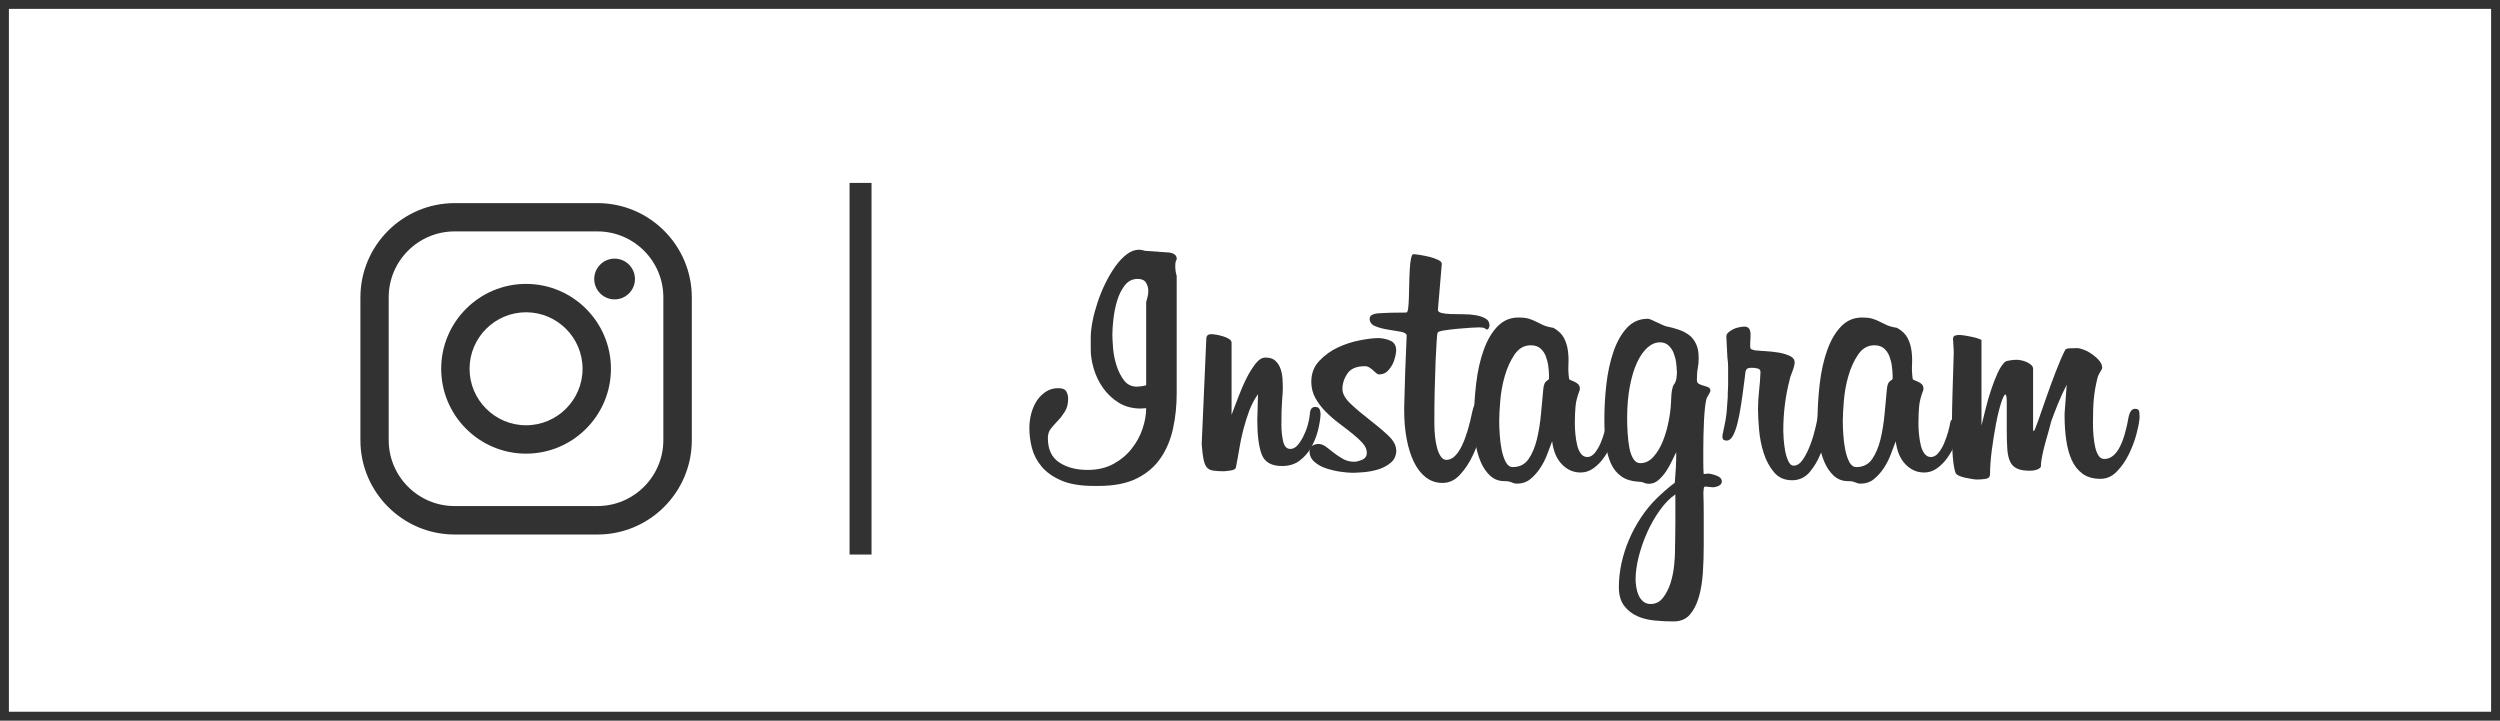
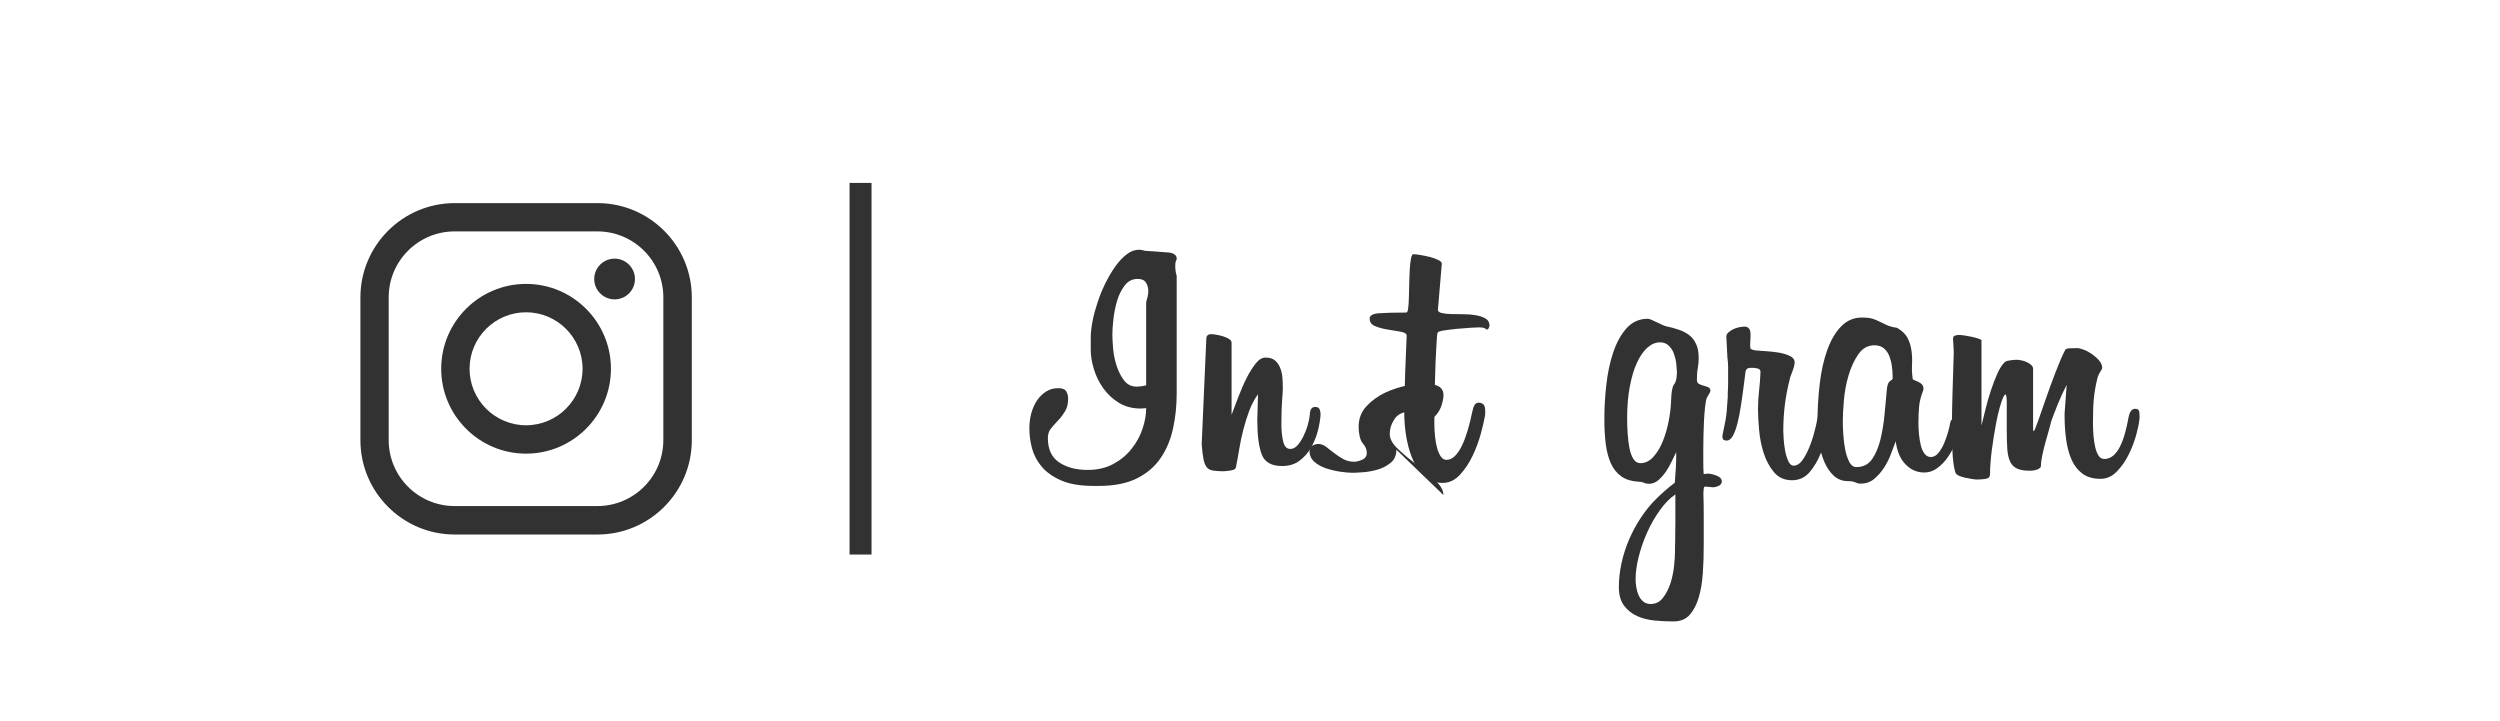
<svg xmlns="http://www.w3.org/2000/svg" id="_レイヤー_2" viewBox="0 0 281 81">
  <defs>
    <style>.cls-1{fill:#323232;}.cls-2{fill:none;stroke:#323232;stroke-miterlimit:10;}</style>
  </defs>
  <g id="_レイヤー_1-2">
    <g>
-       <rect class="cls-2" x=".5" y=".5" width="280" height="80" />
      <g>
        <g>
          <path class="cls-1" d="M67.16,60.08h-16.05c-5.85,0-10.6-4.76-10.6-10.6v-16.05c0-5.85,4.76-10.6,10.6-10.6h16.05c5.85,0,10.6,4.76,10.6,10.6v16.05c0,5.85-4.76,10.6-10.6,10.6ZM51.1,26.01c-4.09,0-7.41,3.32-7.41,7.41v16.05c0,4.09,3.32,7.41,7.41,7.41h16.05c4.09,0,7.41-3.32,7.41-7.41v-16.05c0-4.09-3.32-7.41-7.41-7.41h-16.05Z" />
          <path class="cls-1" d="M59.13,50.99c-5.26,0-9.54-4.28-9.54-9.54s4.28-9.54,9.54-9.54,9.54,4.28,9.54,9.54-4.28,9.54-9.54,9.54Zm0-15.89c-3.5,0-6.35,2.85-6.35,6.35s2.85,6.35,6.35,6.35,6.35-2.85,6.35-6.35-2.85-6.35-6.35-6.35Z" />
          <path class="cls-1" d="M71.37,31.36c0,1.27-1.03,2.29-2.29,2.29s-2.29-1.03-2.29-2.29,1.03-2.29,2.29-2.29,2.29,1.03,2.29,2.29Z" />
        </g>
        <g>
          <path class="cls-1" d="M132.26,29.16s-.06,.09-.1,.2c-.04,.11-.06,.29-.06,.56,0,.37,.05,.73,.16,1.08v13.21c0,1.36-.13,2.66-.4,3.91-.27,1.25-.72,2.36-1.38,3.33-.65,.97-1.54,1.74-2.67,2.31-1.13,.57-2.57,.86-4.33,.86h-.52c-1.52,0-2.75-.21-3.69-.62-.94-.41-1.68-.94-2.21-1.58-.53-.64-.89-1.34-1.08-2.1-.19-.76-.28-1.48-.28-2.17,0-.58,.07-1.15,.22-1.7,.15-.54,.36-1.02,.64-1.44,.28-.41,.62-.74,1.02-1,.4-.25,.85-.38,1.36-.38,.48,0,.78,.13,.92,.38,.13,.25,.2,.51,.2,.78,0,.59-.12,1.07-.36,1.46-.24,.39-.5,.73-.78,1.02-.28,.29-.54,.59-.78,.88-.24,.29-.36,.65-.36,1.08,0,1.28,.43,2.19,1.28,2.75,.85,.56,1.91,.84,3.19,.84,1.12,0,2.09-.23,2.91-.68,.82-.45,1.51-1.02,2.05-1.72,.55-.69,.95-1.44,1.22-2.25,.27-.81,.4-1.58,.4-2.29l-.6,.04c-.96,0-1.79-.22-2.49-.66-.71-.44-1.29-.99-1.76-1.66-.47-.66-.81-1.38-1.04-2.15-.23-.77-.34-1.49-.34-2.15v-1.4c0-.5,.07-1.1,.2-1.78,.13-.68,.32-1.38,.56-2.11,.24-.73,.53-1.45,.88-2.16,.35-.7,.72-1.34,1.12-1.9,.4-.56,.82-1.01,1.28-1.36,.45-.35,.92-.52,1.4-.52,.19,0,.4,.04,.64,.12l2.79,.2c.19,.03,.37,.09,.54,.2,.17,.11,.26,.29,.26,.56Zm-3.43,4.79c.05-.21,.11-.41,.16-.6,.05-.19,.08-.4,.08-.64,0-.35-.09-.66-.26-.94-.17-.28-.49-.42-.94-.42-.59,0-1.06,.24-1.44,.72-.37,.48-.66,1.05-.86,1.72-.2,.66-.34,1.36-.42,2.07-.08,.72-.12,1.3-.12,1.76,0,.35,.03,.84,.08,1.5,.05,.65,.18,1.3,.38,1.94,.2,.64,.48,1.2,.84,1.68,.36,.48,.84,.72,1.46,.72,.05,0,.21-.01,.46-.04,.25-.03,.45-.07,.58-.12v-9.34Z" />
          <path class="cls-1" d="M141.39,44.32c-.4,.56-.72,1.18-.98,1.86-.25,.68-.47,1.38-.66,2.11-.19,.73-.34,1.46-.46,2.19-.12,.73-.25,1.43-.38,2.09-.05,.16-.26,.27-.62,.32-.36,.05-.62,.08-.78,.08-.48,0-.87-.03-1.18-.08-.31-.05-.54-.18-.7-.38-.16-.2-.28-.5-.36-.92-.08-.41-.15-.96-.2-1.66l.52-11.85c0-.35,.19-.52,.56-.52,.13,0,.32,.02,.56,.06,.24,.04,.49,.1,.76,.18,.27,.08,.49,.18,.68,.3,.19,.12,.28,.26,.28,.42v8.1s.07-.13,.12-.32c.19-.48,.41-1.07,.68-1.78,.27-.7,.56-1.38,.88-2.01,.32-.64,.66-1.18,1.02-1.64,.36-.45,.72-.68,1.1-.68,.48,0,.84,.11,1.1,.34,.25,.23,.45,.51,.58,.86,.13,.35,.21,.72,.24,1.12,.03,.4,.04,.78,.04,1.16,0,.27-.03,.7-.08,1.32-.05,.61-.08,1.53-.08,2.75,0,.69,.07,1.32,.2,1.88,.13,.56,.4,.84,.8,.84,.29,0,.56-.13,.8-.4,.24-.27,.46-.6,.66-1,.2-.4,.37-.82,.5-1.28,.13-.45,.21-.88,.24-1.28,.03-.5,.23-.76,.6-.76,.24,0,.4,.08,.48,.24,.08,.16,.12,.35,.12,.56v.08c-.03,.53-.13,1.13-.3,1.8-.17,.66-.43,1.29-.76,1.88-.33,.59-.77,1.08-1.3,1.48-.53,.4-1.18,.6-1.96,.6-1.2,0-1.96-.43-2.29-1.3-.33-.86-.5-2.15-.5-3.85l.08-2.91Z" />
-           <path class="cls-1" d="M156.95,50.54c0,.64-.21,1.13-.64,1.48-.43,.35-.91,.6-1.46,.76-.55,.16-1.09,.26-1.64,.3-.55,.04-.94,.06-1.18,.06-.37,0-.83-.04-1.38-.12-.55-.08-1.08-.21-1.6-.38-.52-.17-.96-.42-1.32-.74-.36-.32-.54-.72-.54-1.2,0-.29,.11-.5,.34-.62,.23-.12,.45-.18,.66-.18,.29,0,.58,.11,.86,.32,.28,.21,.57,.44,.88,.68,.31,.24,.64,.47,1.02,.68,.37,.21,.8,.32,1.28,.32,.21,0,.5-.07,.86-.22,.36-.15,.54-.41,.54-.78s-.15-.73-.46-1.08c-.31-.35-.69-.7-1.16-1.08-.47-.37-.96-.76-1.5-1.16-.53-.4-1.03-.83-1.5-1.3-.46-.47-.85-.98-1.16-1.54s-.46-1.17-.46-1.83c0-.93,.3-1.72,.9-2.35,.6-.64,1.3-1.14,2.11-1.52,.81-.37,1.64-.64,2.49-.8,.85-.16,1.52-.24,2-.24,.45,0,.9,.09,1.36,.28,.45,.19,.68,.55,.68,1.08,0,.16-.03,.39-.1,.7-.07,.31-.17,.61-.32,.9-.15,.29-.34,.55-.58,.78-.24,.23-.55,.34-.92,.34-.11,0-.21-.05-.32-.14-.11-.09-.23-.2-.36-.32-.13-.12-.27-.23-.42-.32-.15-.09-.31-.14-.5-.14-.93,0-1.58,.27-1.96,.82-.37,.55-.56,1.12-.56,1.74,0,.53,.31,1.09,.94,1.68,.62,.59,1.32,1.17,2.08,1.76,.76,.59,1.45,1.16,2.07,1.74,.62,.57,.94,1.12,.94,1.66Z" />
+           <path class="cls-1" d="M156.95,50.54c0,.64-.21,1.13-.64,1.48-.43,.35-.91,.6-1.46,.76-.55,.16-1.09,.26-1.64,.3-.55,.04-.94,.06-1.18,.06-.37,0-.83-.04-1.38-.12-.55-.08-1.08-.21-1.6-.38-.52-.17-.96-.42-1.32-.74-.36-.32-.54-.72-.54-1.2,0-.29,.11-.5,.34-.62,.23-.12,.45-.18,.66-.18,.29,0,.58,.11,.86,.32,.28,.21,.57,.44,.88,.68,.31,.24,.64,.47,1.02,.68,.37,.21,.8,.32,1.28,.32,.21,0,.5-.07,.86-.22,.36-.15,.54-.41,.54-.78s-.15-.73-.46-1.08s-.46-1.17-.46-1.83c0-.93,.3-1.72,.9-2.35,.6-.64,1.3-1.14,2.11-1.52,.81-.37,1.64-.64,2.49-.8,.85-.16,1.52-.24,2-.24,.45,0,.9,.09,1.36,.28,.45,.19,.68,.55,.68,1.08,0,.16-.03,.39-.1,.7-.07,.31-.17,.61-.32,.9-.15,.29-.34,.55-.58,.78-.24,.23-.55,.34-.92,.34-.11,0-.21-.05-.32-.14-.11-.09-.23-.2-.36-.32-.13-.12-.27-.23-.42-.32-.15-.09-.31-.14-.5-.14-.93,0-1.58,.27-1.96,.82-.37,.55-.56,1.12-.56,1.74,0,.53,.31,1.09,.94,1.68,.62,.59,1.32,1.17,2.08,1.76,.76,.59,1.45,1.16,2.07,1.74,.62,.57,.94,1.12,.94,1.66Z" />
          <path class="cls-1" d="M157.83,45.79c.03-1.36,.07-2.74,.12-4.15,.05-1.41,.11-2.71,.16-3.91,0-.21-.21-.36-.64-.44-.43-.08-.9-.16-1.44-.24-.53-.08-1.01-.21-1.44-.38-.43-.17-.64-.46-.64-.86,0-.35,.35-.55,1.04-.6,.69-.05,1.72-.08,3.07-.08,.11,0,.18-.16,.22-.48,.04-.32,.07-.72,.08-1.22,.01-.49,.03-1.02,.04-1.58,.01-.56,.03-1.08,.06-1.58,.03-.49,.07-.9,.14-1.22,.07-.32,.15-.48,.26-.48,.13,0,.37,.03,.72,.08,.34,.05,.7,.13,1.08,.22,.37,.09,.7,.21,.98,.34,.28,.13,.42,.28,.42,.44l-.44,5.19c0,.16,.14,.27,.42,.34,.28,.07,.64,.11,1.08,.12,.44,.01,.9,.02,1.4,.02s.96,.04,1.4,.12c.44,.08,.8,.21,1.08,.38,.28,.17,.42,.43,.42,.78,0,.05-.03,.14-.08,.26-.05,.12-.12,.18-.2,.18-.05,0-.13-.04-.22-.12-.09-.08-.34-.12-.74-.12-.11,0-.4,.01-.88,.04-.48,.03-.98,.07-1.52,.12-.53,.05-1.02,.11-1.46,.18-.44,.07-.69,.15-.74,.26-.03,.05-.06,.37-.1,.94-.04,.57-.08,1.32-.12,2.25-.04,.93-.07,2-.1,3.21-.03,1.21-.04,2.48-.04,3.81,0,.51,.03,1,.08,1.48,.05,.48,.13,.91,.24,1.3,.11,.39,.25,.7,.42,.94,.17,.24,.38,.36,.62,.36,.35,0,.66-.15,.96-.44,.29-.29,.56-.69,.8-1.2,.24-.51,.45-1.08,.64-1.72,.19-.64,.35-1.29,.48-1.95,.08-.4,.17-.68,.28-.86,.11-.17,.26-.26,.48-.26,.19,0,.35,.06,.5,.18,.15,.12,.22,.39,.22,.82,0,.27-.01,.44-.04,.52-.08,.48-.23,1.14-.46,1.98-.23,.84-.53,1.66-.92,2.47-.38,.81-.86,1.52-1.42,2.13-.56,.61-1.21,.92-1.95,.92s-1.34-.21-1.88-.62c-.53-.41-.98-.98-1.34-1.72-.36-.73-.63-1.6-.82-2.59-.19-1-.28-2.07-.28-3.21v-.36Z" />
-           <path class="cls-1" d="M181.49,48.67c-.05,.37-.19,.81-.4,1.32-.21,.51-.49,.99-.82,1.46-.33,.47-.72,.86-1.16,1.18-.44,.32-.92,.48-1.46,.48-.8,0-1.5-.31-2.09-.92-.6-.61-.96-1.48-1.1-2.59-.16,.43-.35,.92-.56,1.48-.21,.56-.48,1.08-.8,1.56-.32,.48-.69,.88-1.1,1.22-.41,.33-.9,.5-1.46,.5-.16,0-.28-.01-.36-.04-.08-.03-.17-.06-.26-.1-.09-.04-.2-.07-.32-.1-.12-.03-.29-.04-.5-.04-.64,0-1.18-.21-1.62-.62-.44-.41-.79-.94-1.06-1.58-.27-.64-.46-1.34-.58-2.09-.12-.76-.18-1.47-.18-2.13,0-1.6,.09-3.11,.26-4.55,.17-1.44,.46-2.71,.86-3.81,.4-1.1,.92-1.98,1.56-2.63,.64-.65,1.41-.98,2.31-.98,.53,0,.94,.05,1.22,.14,.28,.09,.54,.2,.78,.32,.24,.12,.5,.25,.78,.38,.28,.13,.67,.24,1.18,.32,.56,.32,.95,.7,1.18,1.14,.23,.44,.37,.91,.44,1.42,.07,.51,.09,1.03,.06,1.58-.03,.55,0,1.08,.08,1.62,0,.03,.06,.07,.18,.12,.12,.05,.26,.11,.42,.18,.16,.07,.3,.16,.42,.28,.12,.12,.18,.27,.18,.46v.16c-.27,.69-.43,1.3-.48,1.84-.05,.53-.08,1.17-.08,1.92,0,.37,.02,.78,.06,1.22,.04,.44,.11,.85,.2,1.24,.09,.39,.23,.7,.42,.96,.19,.25,.43,.38,.72,.38,.32,0,.6-.16,.86-.48,.25-.32,.46-.68,.64-1.1,.17-.41,.32-.83,.44-1.26,.12-.43,.19-.74,.22-.96,.05-.32,.19-.48,.4-.48,.13,0,.26,.07,.38,.22,.12,.15,.18,.41,.18,.78v.3c0,.09-.01,.21-.04,.34Zm-7.38-6.46c0-.29-.03-.64-.08-1.04-.05-.4-.15-.77-.28-1.12-.13-.35-.33-.64-.6-.88-.27-.24-.63-.36-1.08-.36-.75,0-1.35,.34-1.82,1.02-.47,.68-.83,1.48-1.1,2.39-.27,.92-.44,1.86-.52,2.83-.08,.97-.12,1.74-.12,2.29,0,.43,.02,.94,.06,1.54,.04,.6,.11,1.16,.22,1.7,.11,.53,.26,.98,.46,1.36,.2,.37,.46,.56,.78,.56,.77,0,1.36-.3,1.78-.9,.41-.6,.72-1.34,.94-2.23,.21-.89,.37-1.85,.46-2.87,.09-1.02,.18-1.96,.26-2.81,.05-.45,.17-.74,.36-.86,.19-.12,.28-.21,.28-.26v-.36Z" />
          <path class="cls-1" d="M193.54,54.05c0,.27-.12,.45-.36,.56-.24,.11-.47,.16-.68,.16l-.8-.08c-.13,0-.2,.08-.2,.24l-.04,.48c.03,.72,.04,1.62,.04,2.71v3.15c0,1.06-.03,2.11-.1,3.13-.07,1.02-.22,1.94-.46,2.75-.24,.81-.58,1.46-1.02,1.96-.44,.49-1.04,.74-1.82,.74-.66,0-1.36-.03-2.09-.1-.73-.07-1.4-.23-1.99-.5-.6-.27-1.09-.66-1.48-1.18-.39-.52-.58-1.22-.58-2.09s.1-1.78,.3-2.69c.2-.92,.49-1.81,.86-2.67,.37-.86,.82-1.69,1.34-2.47,.52-.78,1.09-1.48,1.71-2.09,.32-.32,.68-.65,1.06-.98,.39-.33,.73-.61,1.02-.82v-.04c.05-.56,.09-1.12,.12-1.68,.03-.56,.04-1.13,.04-1.72-.13,.24-.29,.57-.48,.98-.19,.41-.41,.81-.66,1.18-.25,.37-.54,.7-.86,.98-.32,.28-.68,.42-1.08,.42-.21,0-.4-.04-.56-.12-.16-.08-.39-.12-.68-.12-.75-.05-1.37-.25-1.86-.6-.49-.35-.88-.82-1.16-1.44-.28-.61-.47-1.34-.58-2.17-.11-.84-.16-1.78-.16-2.81,0-1.25,.07-2.54,.22-3.87,.15-1.33,.41-2.55,.78-3.65,.37-1.1,.87-2.01,1.5-2.71,.63-.7,1.42-1.06,2.38-1.06,.11,0,.25,.04,.42,.12,.17,.08,.36,.17,.56,.26,.2,.09,.4,.19,.6,.28,.2,.09,.35,.15,.46,.18,.53,.11,1.03,.24,1.48,.4,.45,.16,.84,.37,1.16,.62,.32,.25,.57,.58,.76,1,.19,.41,.28,.92,.28,1.54,0,.43-.03,.81-.1,1.16-.07,.35-.1,.79-.1,1.32,0,.21,.08,.36,.23,.44,.15,.08,.32,.15,.52,.2,.2,.05,.37,.11,.53,.18,.16,.07,.24,.21,.24,.42,0,.05-.06,.18-.18,.38-.12,.2-.19,.33-.22,.38-.08,.21-.15,.55-.2,1.02-.05,.47-.09,.97-.12,1.52-.03,.55-.05,1.1-.06,1.68-.01,.57-.02,1.08-.02,1.54v1.38c0,.57,.01,1.04,.04,1.42h.16c.05,0,.11,0,.16-.02,.05-.01,.09-.02,.12-.02,.24,0,.57,.07,.98,.22,.41,.15,.62,.37,.62,.66Zm-5.07-12.33c0-.29-.03-.62-.08-1-.05-.37-.15-.72-.28-1.06-.13-.33-.33-.61-.58-.84-.25-.23-.57-.34-.94-.34-.51,0-.98,.2-1.43,.6-.44,.4-.83,.96-1.17,1.7-.34,.73-.6,1.62-.8,2.67-.2,1.05-.3,2.24-.3,3.57,0,.56,.02,1.14,.06,1.74,.04,.6,.11,1.14,.2,1.62,.09,.48,.24,.88,.44,1.2,.2,.32,.46,.48,.78,.48,.56,0,1.05-.24,1.48-.72,.43-.48,.78-1.07,1.06-1.77,.28-.7,.49-1.44,.64-2.2,.15-.76,.23-1.42,.26-1.97,.03-.77,.07-1.3,.13-1.58,.06-.28,.11-.46,.17-.54,.17-.21,.28-.46,.32-.76,.04-.29,.06-.56,.06-.8Zm-.16,13.85c-.62,.42-1.2,1.02-1.75,1.79-.55,.77-1.03,1.61-1.43,2.51-.4,.9-.72,1.82-.95,2.75-.23,.93-.34,1.77-.34,2.51,0,.27,.03,.56,.08,.88,.05,.32,.14,.62,.26,.9,.12,.28,.3,.51,.52,.7s.5,.28,.83,.28c.56,0,1.03-.23,1.39-.7,.36-.46,.64-1.02,.85-1.66,.2-.64,.33-1.29,.4-1.96,.07-.66,.1-1.2,.1-1.6v-.36c0-.16,0-.47,.02-.92,.01-.45,.02-1.08,.02-1.9v-3.25Z" />
          <path class="cls-1" d="M205.47,47.39c0,.19-.06,.63-.18,1.34-.12,.71-.33,1.45-.64,2.23-.31,.78-.72,1.48-1.24,2.1-.52,.61-1.18,.92-1.98,.92-.85,0-1.53-.3-2.03-.9-.51-.6-.89-1.32-1.16-2.15-.27-.84-.44-1.72-.52-2.63-.08-.92-.12-1.68-.12-2.29,0-.69,.04-1.39,.12-2.09,.08-.7,.13-1.4,.16-2.1,0-.21-.11-.35-.32-.4-.21-.05-.41-.08-.6-.08-.32,0-.52,.04-.6,.12-.08,.08-.13,.17-.16,.28l-.16,1.28c-.11,.85-.22,1.67-.34,2.45-.12,.78-.25,1.48-.4,2.07-.15,.6-.32,1.08-.52,1.44-.2,.36-.43,.54-.7,.54h-.04c-.11,0-.21-.03-.3-.08-.09-.05-.14-.19-.14-.4,0-.11,.03-.27,.08-.48,.21-.93,.35-1.7,.4-2.31,.05-.61,.09-1.16,.12-1.64v-.28c0-.13,0-.29,.02-.48,.01-.19,.02-.41,.02-.68v-1.95c0-.32-.03-.66-.08-1.04l-.12-2.35c0-.16,.07-.31,.2-.44,.13-.13,.31-.25,.52-.36,.21-.11,.44-.19,.68-.24,.24-.05,.45-.08,.64-.08,.45,0,.68,.29,.68,.88v.2l-.04,.88v.24c0,.19,.04,.3,.12,.34,.08,.04,.24,.09,.48,.14h.12c.21,.03,.56,.05,1.04,.08,.48,.03,.96,.08,1.44,.16,.48,.08,.9,.21,1.26,.38,.36,.17,.54,.42,.54,.74,0,.11-.03,.26-.08,.46-.05,.2-.12,.4-.2,.6-.08,.2-.15,.38-.2,.54-.05,.16-.08,.27-.08,.32-.48,1.83-.72,3.75-.72,5.75,0,.16,.01,.45,.04,.88,.03,.43,.08,.86,.16,1.32,.08,.45,.2,.85,.36,1.2,.16,.35,.36,.52,.6,.52,.4,0,.76-.25,1.08-.74,.32-.49,.6-1.06,.84-1.72,.24-.65,.43-1.31,.58-1.98,.15-.66,.25-1.16,.3-1.48,.05-.29,.14-.47,.26-.54,.12-.07,.23-.1,.34-.1,.37,0,.56,.24,.56,.72,0,.05,0,.19-.02,.42-.01,.23-.03,.39-.06,.5Z" />
          <path class="cls-1" d="M220.11,48.67c-.05,.37-.19,.81-.4,1.32-.21,.51-.49,.99-.82,1.46-.33,.47-.72,.86-1.16,1.18-.44,.32-.92,.48-1.46,.48-.8,0-1.5-.31-2.09-.92-.6-.61-.96-1.48-1.1-2.59-.16,.43-.35,.92-.56,1.48-.21,.56-.48,1.08-.8,1.56-.32,.48-.69,.88-1.1,1.22-.41,.33-.9,.5-1.46,.5-.16,0-.28-.01-.36-.04-.08-.03-.17-.06-.26-.1-.09-.04-.2-.07-.32-.1-.12-.03-.29-.04-.5-.04-.64,0-1.18-.21-1.62-.62-.44-.41-.79-.94-1.06-1.58-.27-.64-.46-1.34-.58-2.09-.12-.76-.18-1.47-.18-2.13,0-1.6,.09-3.11,.26-4.55,.17-1.44,.46-2.71,.86-3.81,.4-1.1,.92-1.98,1.56-2.63,.64-.65,1.41-.98,2.31-.98,.53,0,.94,.05,1.22,.14,.28,.09,.54,.2,.78,.32,.24,.12,.5,.25,.78,.38,.28,.13,.67,.24,1.18,.32,.56,.32,.95,.7,1.18,1.14,.23,.44,.37,.91,.44,1.42,.07,.51,.09,1.03,.06,1.58-.03,.55,0,1.08,.08,1.62,0,.03,.06,.07,.18,.12,.12,.05,.26,.11,.42,.18,.16,.07,.3,.16,.42,.28,.12,.12,.18,.27,.18,.46v.16c-.27,.69-.43,1.3-.48,1.84-.05,.53-.08,1.17-.08,1.92,0,.37,.02,.78,.06,1.22,.04,.44,.11,.85,.2,1.24,.09,.39,.23,.7,.42,.96,.19,.25,.43,.38,.72,.38,.32,0,.6-.16,.86-.48,.25-.32,.47-.68,.64-1.1,.17-.41,.32-.83,.44-1.26,.12-.43,.19-.74,.22-.96,.05-.32,.19-.48,.4-.48,.13,0,.26,.07,.38,.22,.12,.15,.18,.41,.18,.78v.3c0,.09-.01,.21-.04,.34Zm-7.38-6.46c0-.29-.03-.64-.08-1.04-.05-.4-.15-.77-.28-1.12-.13-.35-.33-.64-.6-.88-.27-.24-.63-.36-1.08-.36-.75,0-1.35,.34-1.82,1.02-.47,.68-.83,1.48-1.1,2.39-.27,.92-.44,1.86-.52,2.83-.08,.97-.12,1.74-.12,2.29,0,.43,.02,.94,.06,1.54,.04,.6,.11,1.16,.22,1.7,.11,.53,.26,.98,.46,1.36,.2,.37,.46,.56,.78,.56,.77,0,1.36-.3,1.78-.9,.41-.6,.72-1.34,.94-2.23,.21-.89,.37-1.85,.46-2.87,.09-1.02,.18-1.96,.26-2.81,.05-.45,.17-.74,.36-.86,.19-.12,.28-.21,.28-.26v-.36Z" />
          <path class="cls-1" d="M232.32,43.2c-.37,.72-.72,1.48-1.04,2.27-.32,.8-.56,1.42-.72,1.88-.03,.13-.1,.41-.22,.84-.12,.43-.25,.9-.4,1.42-.15,.52-.27,1.03-.38,1.54-.11,.51-.16,.92-.16,1.24,0,.13-.12,.25-.36,.36-.24,.11-.55,.16-.92,.16-.59,0-1.05-.08-1.4-.24-.35-.16-.61-.42-.78-.78-.17-.36-.28-.83-.32-1.42-.04-.58-.06-1.29-.06-2.11v-2.99c0-.21,0-.42-.02-.64-.01-.21-.06-.35-.14-.4-.13,.05-.3,.4-.5,1.04-.2,.64-.39,1.42-.56,2.33-.17,.92-.33,1.88-.46,2.89-.13,1.01-.2,1.92-.2,2.71,0,.29-.15,.46-.46,.52-.31,.05-.65,.08-1.02,.08-.11,0-.29-.02-.54-.06-.25-.04-.51-.09-.76-.14-.25-.05-.49-.13-.7-.22-.21-.09-.35-.21-.4-.34-.13-.35-.23-.92-.3-1.72-.07-.8-.1-2.03-.1-3.71,0-.98,.02-2.13,.06-3.43,.04-1.3,.09-2.83,.14-4.59,0-.24-.01-.55-.04-.94-.03-.39-.04-.6-.04-.66,0-.21,.09-.34,.26-.38,.17-.04,.3-.06,.38-.06,.19,0,.4,.02,.66,.06,.25,.04,.5,.09,.76,.14,.25,.05,.48,.11,.7,.18,.21,.07,.36,.13,.44,.18v9.62c.13-.53,.29-1.15,.46-1.86,.17-.7,.37-1.4,.6-2.09,.23-.69,.47-1.33,.74-1.92,.26-.58,.55-1.01,.84-1.28,.11-.08,.31-.14,.6-.18,.29-.04,.53-.06,.72-.06,.13,0,.3,.02,.5,.06,.2,.04,.39,.1,.58,.18,.19,.08,.35,.18,.5,.3,.15,.12,.23,.26,.26,.42v6.82c0,.16,.03,.24,.08,.24s.2-.36,.46-1.08c.25-.72,.55-1.57,.89-2.55,.34-.98,.71-2,1.11-3.03,.4-1.04,.75-1.86,1.07-2.47,.05-.11,.23-.17,.53-.18,.3-.01,.58-.02,.81-.02,.18,0,.44,.06,.75,.18,.32,.12,.63,.29,.93,.5,.3,.21,.57,.45,.8,.72,.23,.27,.34,.55,.34,.84,0,.05-.08,.21-.24,.46-.16,.25-.27,.51-.32,.78-.19,.75-.31,1.48-.38,2.19-.07,.72-.1,1.64-.1,2.75,0,.48,.02,.96,.06,1.44,.04,.48,.11,.91,.2,1.3,.09,.39,.22,.7,.38,.94,.16,.24,.37,.36,.64,.36,.37,0,.7-.13,1-.38,.29-.25,.55-.59,.76-1.02,.21-.42,.4-.92,.56-1.5,.16-.57,.29-1.16,.4-1.78,.13-.64,.37-.96,.72-.96,.21,0,.35,.05,.42,.16,.07,.11,.1,.35,.1,.72,0,.21-.01,.36-.04,.44-.03,.35-.14,.89-.34,1.62-.2,.73-.48,1.46-.84,2.19-.36,.73-.8,1.37-1.34,1.92-.53,.55-1.14,.82-1.84,.82-.82,0-1.49-.19-2.02-.58-.52-.39-.93-.9-1.22-1.56-.29-.65-.49-1.4-.61-2.25-.12-.85-.18-1.74-.18-2.67v-.28l.24-3.27Z" />
        </g>
        <rect class="cls-1" x="95.49" y="20.56" width="2.47" height="41.77" />
      </g>
    </g>
  </g>
</svg>